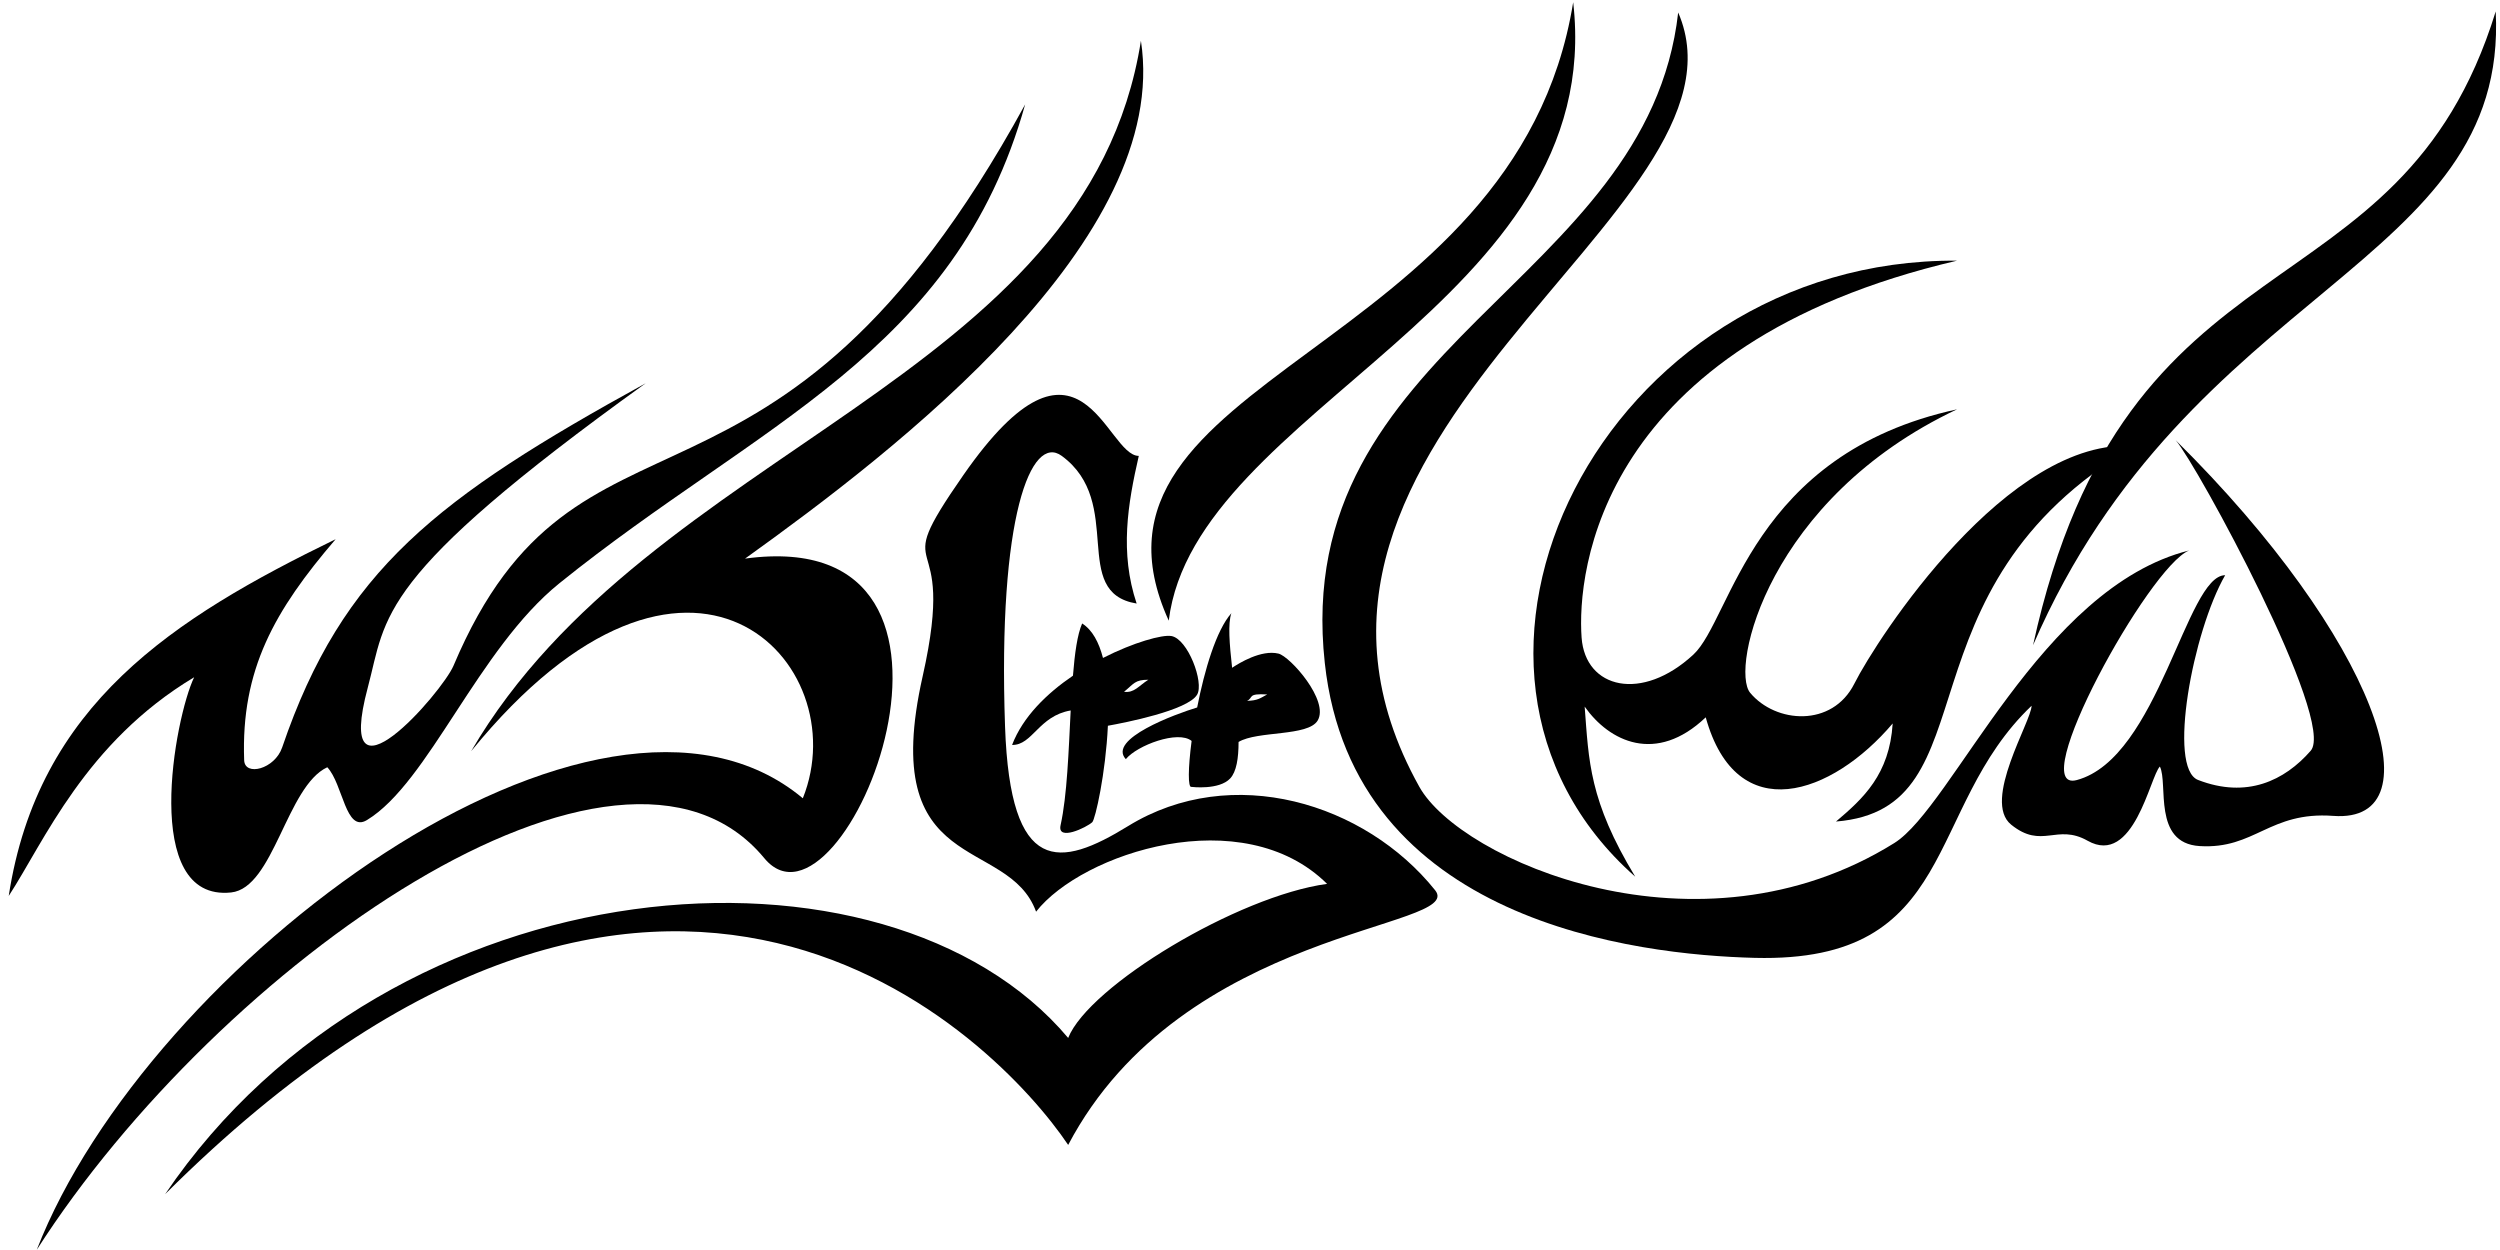
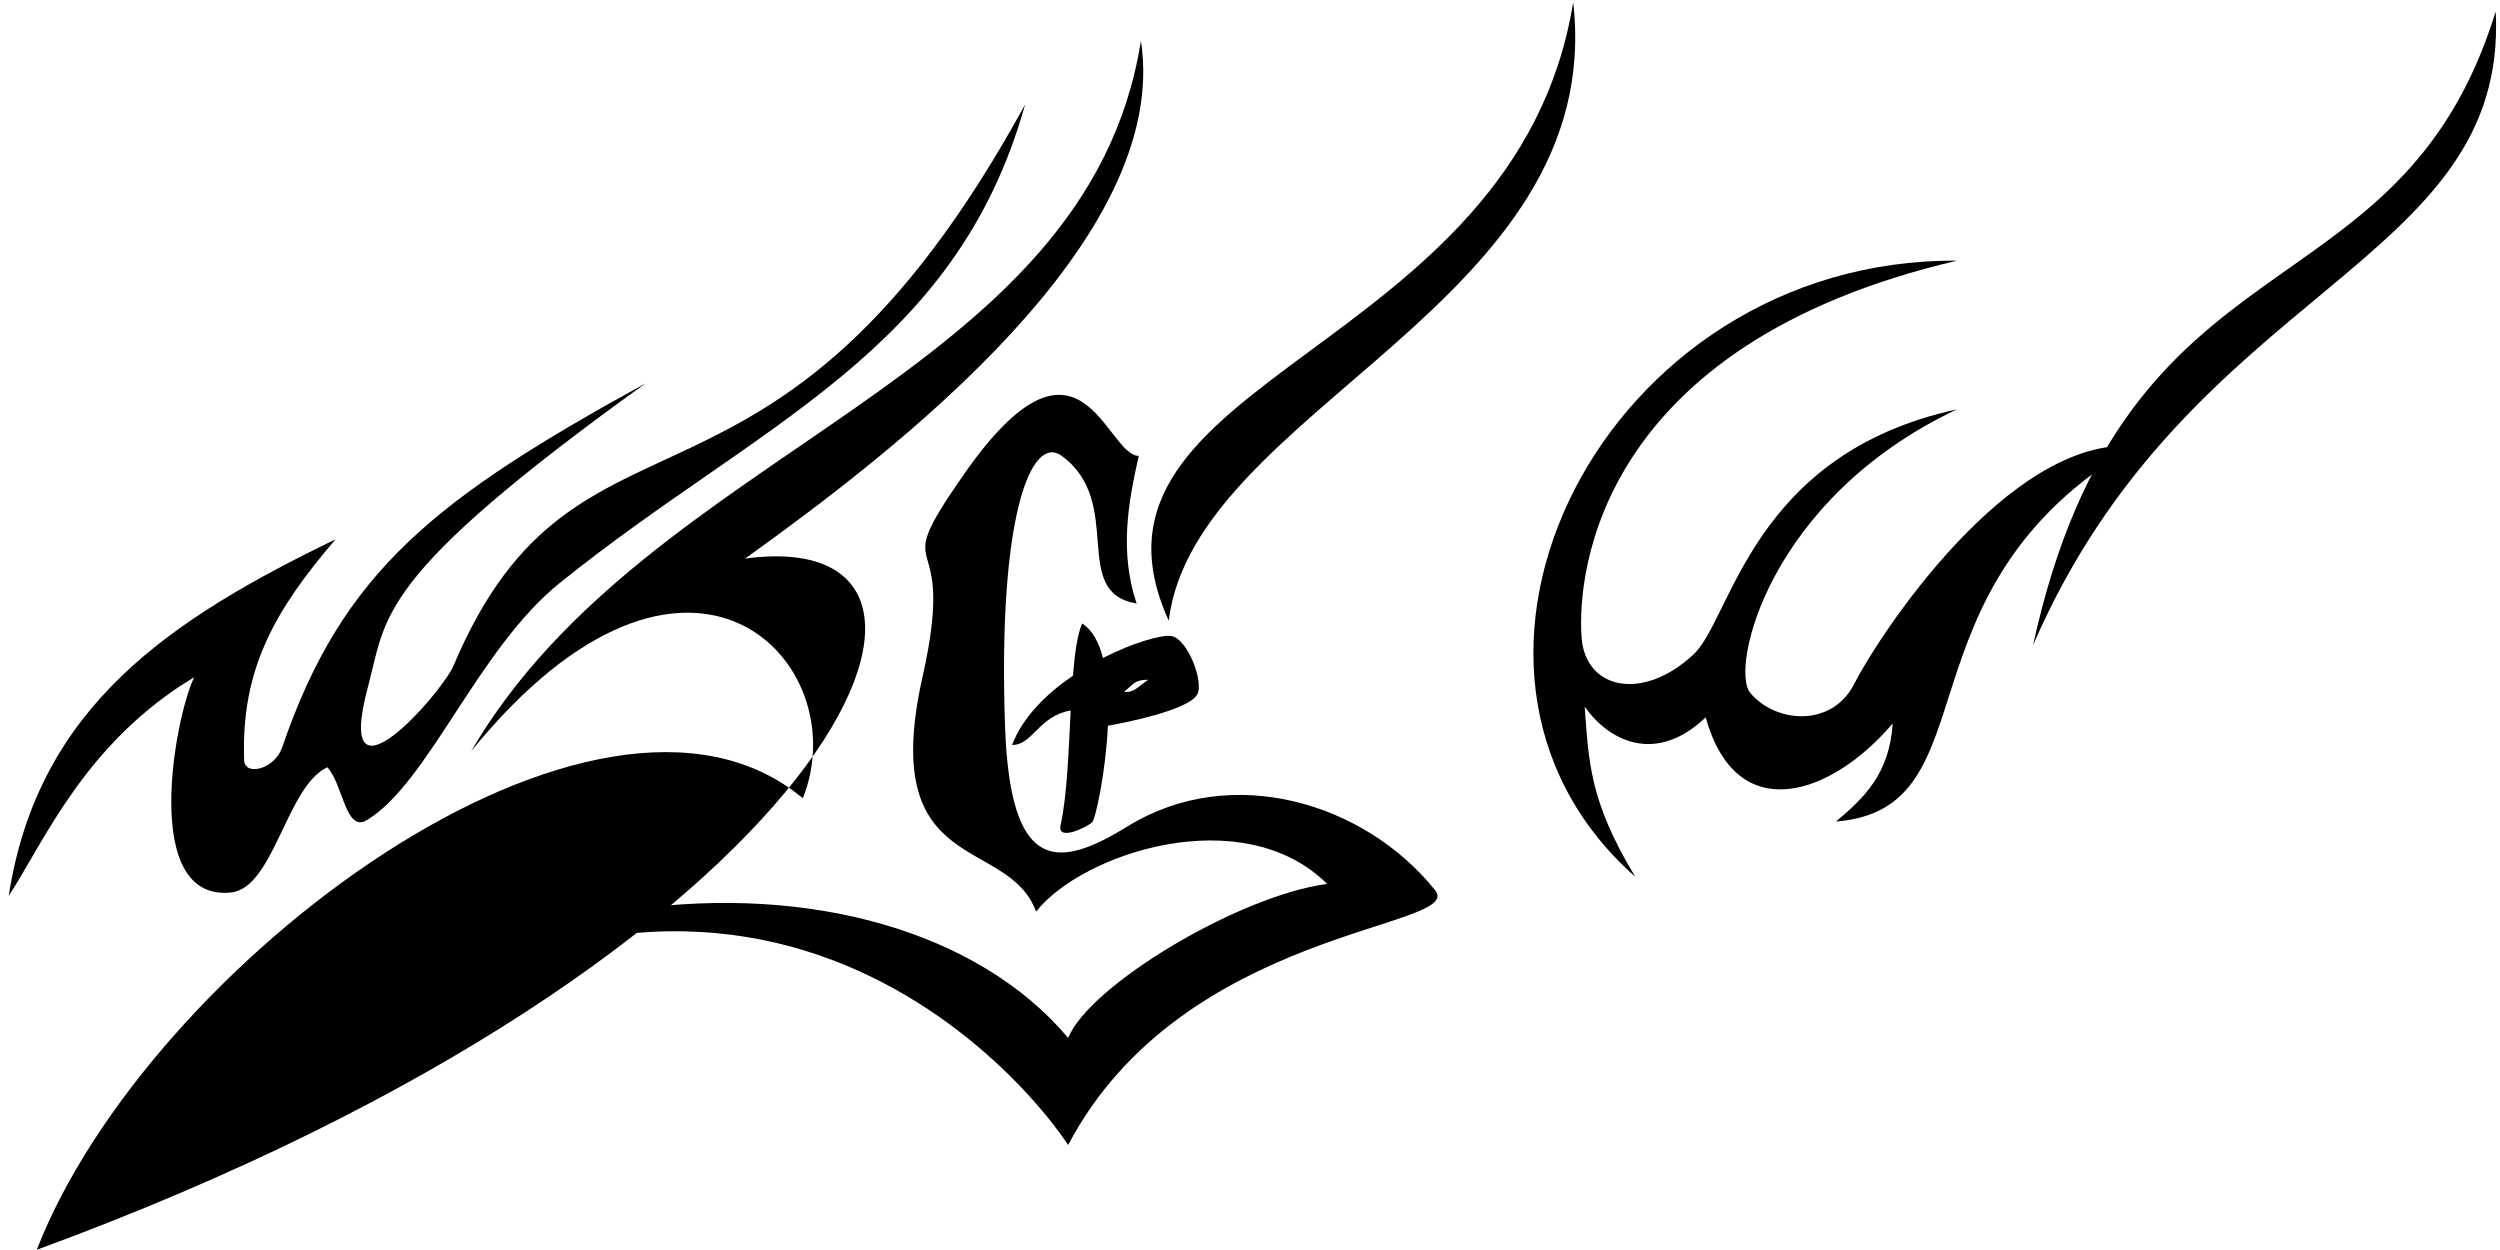
<svg xmlns="http://www.w3.org/2000/svg" version="1.0" width="500" height="250" id="svg2226">
  <defs id="defs2229" />
-   <path d="M 228.185,8.152 C 217.402,76.514 129.894,89.182 94.229,150.239 C 137.857,96.64 171.412,132.645 160.565,159.655 C 119.677,125.524 29.54,192.889 7.351,249.957 C 43.766,193.069 123.911,136.623 152.862,171.638 C 168.67,190.757 203.616,104.26 149.01,111.722 C 179.31,89.999 234.256,47.858 228.185,8.152 z " style="opacity:1;color:#000000;fill:#000000;fill-opacity:1;fill-rule:nonzero;stroke:none;stroke-width:1;stroke-linecap:butt;stroke-linejoin:miter;marker:none;marker-start:none;marker-mid:none;marker-end:none;stroke-miterlimit:4;stroke-dasharray:none;stroke-dashoffset:0;stroke-opacity:1;visibility:visible;display:inline;overflow:visible;enable-background:accumulate" id="path2255" />
+   <path d="M 228.185,8.152 C 217.402,76.514 129.894,89.182 94.229,150.239 C 137.857,96.64 171.412,132.645 160.565,159.655 C 119.677,125.524 29.54,192.889 7.351,249.957 C 168.67,190.757 203.616,104.26 149.01,111.722 C 179.31,89.999 234.256,47.858 228.185,8.152 z " style="opacity:1;color:#000000;fill:#000000;fill-opacity:1;fill-rule:nonzero;stroke:none;stroke-width:1;stroke-linecap:butt;stroke-linejoin:miter;marker:none;marker-start:none;marker-mid:none;marker-end:none;stroke-miterlimit:4;stroke-dasharray:none;stroke-dashoffset:0;stroke-opacity:1;visibility:visible;display:inline;overflow:visible;enable-background:accumulate" id="path2255" />
  <path d="M 67.13,107.839 C 54.906,122.103 48.175,133.905 48.833,152.047 C 48.952,155.325 54.946,153.853 56.437,149.479 C 68.541,113.961 87.491,99.557 129.144,76.646 C 74.782,115.739 77.396,123.175 73.559,137.501 C 66.587,163.54 88.436,138.505 90.71,133.121 C 115.689,73.99 154.434,113.293 205.031,20.881 C 191.1,70.665 151.539,84.665 111.899,116.637 C 95.571,129.806 85.743,156.515 73.384,164.017 C 69.103,166.615 68.625,156.832 65.46,153.449 C 57.315,157.24 54.759,177.588 46.227,178.492 C 28.033,180.419 34.962,143.44 38.831,135.448 C 17.05,148.511 8.81,168.344 1.744,179.188 C 7.615,140.945 34.58,123.67 67.13,107.839 z " style="fill:#000000;stroke:none" id="path3227" />
  <path d="M 233.749,124.133 C 211.453,75.134 303.192,71.402 314.636,0.448 C 321.541,60.719 238.941,81.706 233.749,124.133 z " style="opacity:1;color:#000000;fill:#000000;fill-opacity:1;fill-rule:nonzero;stroke:none;stroke-width:1;stroke-linecap:butt;stroke-linejoin:miter;marker:none;marker-start:none;marker-mid:none;marker-end:none;stroke-miterlimit:4;stroke-dasharray:none;stroke-dashoffset:0;stroke-opacity:1;visibility:visible;display:inline;overflow:visible;enable-background:accumulate" id="path3229" />
  <path d="M 227.329,120.709 C 223.919,110.51 225.548,100.815 227.757,91.179 C 221.13,91.179 216.136,61.301 192.663,95.031 C 176.868,117.728 191.766,103.17 184.532,135.26 C 175.434,175.613 201.598,166.923 207.215,182.337 C 216.417,170.594 248.546,160.062 265.419,176.774 C 247.614,179.188 217.803,197.145 213.634,207.588 C 177.277,164.41 78.432,171.739 33.029,238.83 C 132.819,139.394 199.289,207.62 213.634,228.986 C 236.61,185.356 293.244,185.818 287.032,178.057 C 273.042,160.581 246.375,152.446 225.617,165.218 C 211.983,173.608 202.055,175.262 201.009,145.317 C 199.537,103.168 206.244,86.702 212.35,91.179 C 225.079,100.512 213.874,118.495 227.329,120.709 z " style="opacity:1;color:#000000;fill:#000000;fill-opacity:1;fill-rule:nonzero;stroke:none;stroke-width:1;stroke-linecap:butt;stroke-linejoin:miter;marker:none;marker-start:none;marker-mid:none;marker-end:none;stroke-miterlimit:4;stroke-dasharray:none;stroke-dashoffset:0;stroke-opacity:1;visibility:visible;display:inline;overflow:visible;enable-background:accumulate" id="path3231" />
  <path d="M 216.429,124.694 C 215.468,126.885 214.949,130.654 214.591,135.14 C 209.348,138.703 204.572,143.358 202.415,148.99 C 206.498,149.07 207.732,143.182 214.136,142.093 C 213.72,150.211 213.432,159.086 212.116,165.042 C 211.388,168.335 217.306,165.499 218.449,164.442 C 219.055,163.88 221.137,154.674 221.579,145.15 C 224.918,144.552 237.521,142.1 239.415,138.944 C 240.869,136.52 237.56,127.752 234.264,127.205 C 232.433,126.901 226.748,128.453 220.597,131.591 C 219.79,128.477 218.483,125.994 216.429,124.694 z M 229.669,135.95 C 227.704,137.198 226.844,138.629 224.809,138.357 C 226.813,136.715 226.974,135.95 229.669,135.95 z " style="opacity:1;color:#000000;fill:#000000;fill-opacity:1;fill-rule:nonzero;stroke:none;stroke-width:1;stroke-linecap:butt;stroke-linejoin:miter;marker:none;marker-start:none;marker-mid:none;marker-end:none;stroke-miterlimit:4;stroke-dasharray:none;stroke-dashoffset:0;stroke-opacity:1;visibility:visible;display:inline;overflow:visible;enable-background:accumulate" id="path3234" />
-   <path d="M 246.276,122.637 C 243.248,126.054 240.892,134.032 239.433,141.492 C 235.097,142.803 221.43,147.825 225.165,151.829 C 227.397,149.079 235.645,145.975 238.323,148.189 C 237.613,153.617 237.559,157.623 238.305,157.38 C 238.305,157.38 243.821,158.063 246.039,155.688 C 247.286,154.353 247.712,151.68 247.714,148.39 C 251.503,146.12 261.596,147.328 263.529,144.113 C 265.909,140.155 258.024,131.275 255.685,130.718 C 252.243,129.897 247.819,132.621 246.422,133.557 C 245.897,128.837 245.555,124.685 246.276,122.637 z M 253.438,138.889 C 251.964,139.684 251.544,140.104 249.411,140.173 C 250.755,139.509 249.405,138.662 253.438,138.889 z " style="opacity:1;color:#000000;fill:#000000;fill-opacity:1;fill-rule:nonzero;stroke:none;stroke-width:1;stroke-linecap:butt;stroke-linejoin:miter;marker:none;marker-start:none;marker-mid:none;marker-end:none;stroke-miterlimit:4;stroke-dasharray:none;stroke-dashoffset:0;stroke-opacity:1;visibility:visible;display:inline;overflow:visible;enable-background:accumulate" id="path3240" />
-   <path d="M 335.637,2.497 C 329.522,56.857 257.984,68.915 264.959,132.599 C 270.599,184.45 327.433,190.969 350.943,191.573 C 391.996,192.616 384.707,161.739 406.315,141.153 C 406.315,144.206 396.378,160.191 402.23,164.929 C 408.42,169.94 411.323,164.643 417.519,168.147 C 426.753,173.368 430.004,155.279 431.975,153.308 C 433.678,156.713 430.465,168.623 439.911,169.214 C 450.979,169.906 453.877,162.233 466.656,163.178 C 487.808,164.743 475.271,127.73 435.127,88.032 C 439.383,92.888 467.298,144.244 462.137,150.156 C 456.919,156.136 449.343,159.766 439.609,155.99 C 433.475,153.61 438.545,126.322 445.031,115.042 C 437.265,115.042 431.724,151.596 415.367,156.009 C 404.795,158.861 429.784,113.308 437.828,110.09 C 408.146,117.511 390.554,161.325 378.854,168.614 C 339.657,193.033 292.017,171.969 283.866,157.359 C 244.62,87.017 352.97,42.498 335.637,2.497 z " style="opacity:1;color:#000000;fill:#000000;fill-opacity:1;fill-rule:nonzero;stroke:none;stroke-width:1;stroke-linecap:butt;stroke-linejoin:miter;marker:none;marker-start:none;marker-mid:none;marker-end:none;stroke-miterlimit:4;stroke-dasharray:none;stroke-dashoffset:0;stroke-opacity:1;visibility:visible;display:inline;overflow:visible;enable-background:accumulate" id="path3251" />
  <path d="M 406.609,129.037 C 425.175,44.115 479.776,65.065 499.142,2.287 C 501.758,53.363 437.81,56.987 406.609,129.037 z " style="opacity:1;color:#000000;fill:#000000;fill-opacity:1;fill-rule:nonzero;stroke:none;stroke-width:1;stroke-linecap:butt;stroke-linejoin:miter;marker:none;marker-start:none;marker-mid:none;marker-end:none;stroke-miterlimit:4;stroke-dasharray:none;stroke-dashoffset:0;stroke-opacity:1;visibility:visible;display:inline;overflow:visible;enable-background:accumulate" id="path3253" />
  <path d="M 391.41,52.133 C 320.608,51.654 279.686,133.558 327.047,175.342 C 317.799,160.084 317.774,152.201 316.933,141.322 C 321.864,148.317 331.211,152.916 341.145,143.467 C 347.32,165.742 366.382,159.021 378.537,144.693 C 377.898,154.896 372.639,159.709 367.197,164.308 C 399.099,161.749 377.924,117.926 426.962,89.219 C 401.639,87.238 375.412,127.698 370.875,136.724 C 366.442,145.543 355.128,144.676 350.034,138.563 C 346.016,133.743 353.574,99.732 391.41,81.863 C 350.24,90.796 346.357,123.784 338.693,130.901 C 328.41,140.452 317.068,137.772 316.32,127.53 C 315.372,114.55 319.626,68.918 391.41,52.133 z " style="opacity:1;color:#000000;fill:#000000;fill-opacity:1;fill-rule:nonzero;stroke:none;stroke-width:1;stroke-linecap:butt;stroke-linejoin:miter;marker:none;marker-start:none;marker-mid:none;marker-end:none;stroke-miterlimit:4;stroke-dasharray:none;stroke-dashoffset:0;stroke-opacity:1;visibility:visible;display:inline;overflow:visible;enable-background:accumulate" id="path3255" />
</svg>